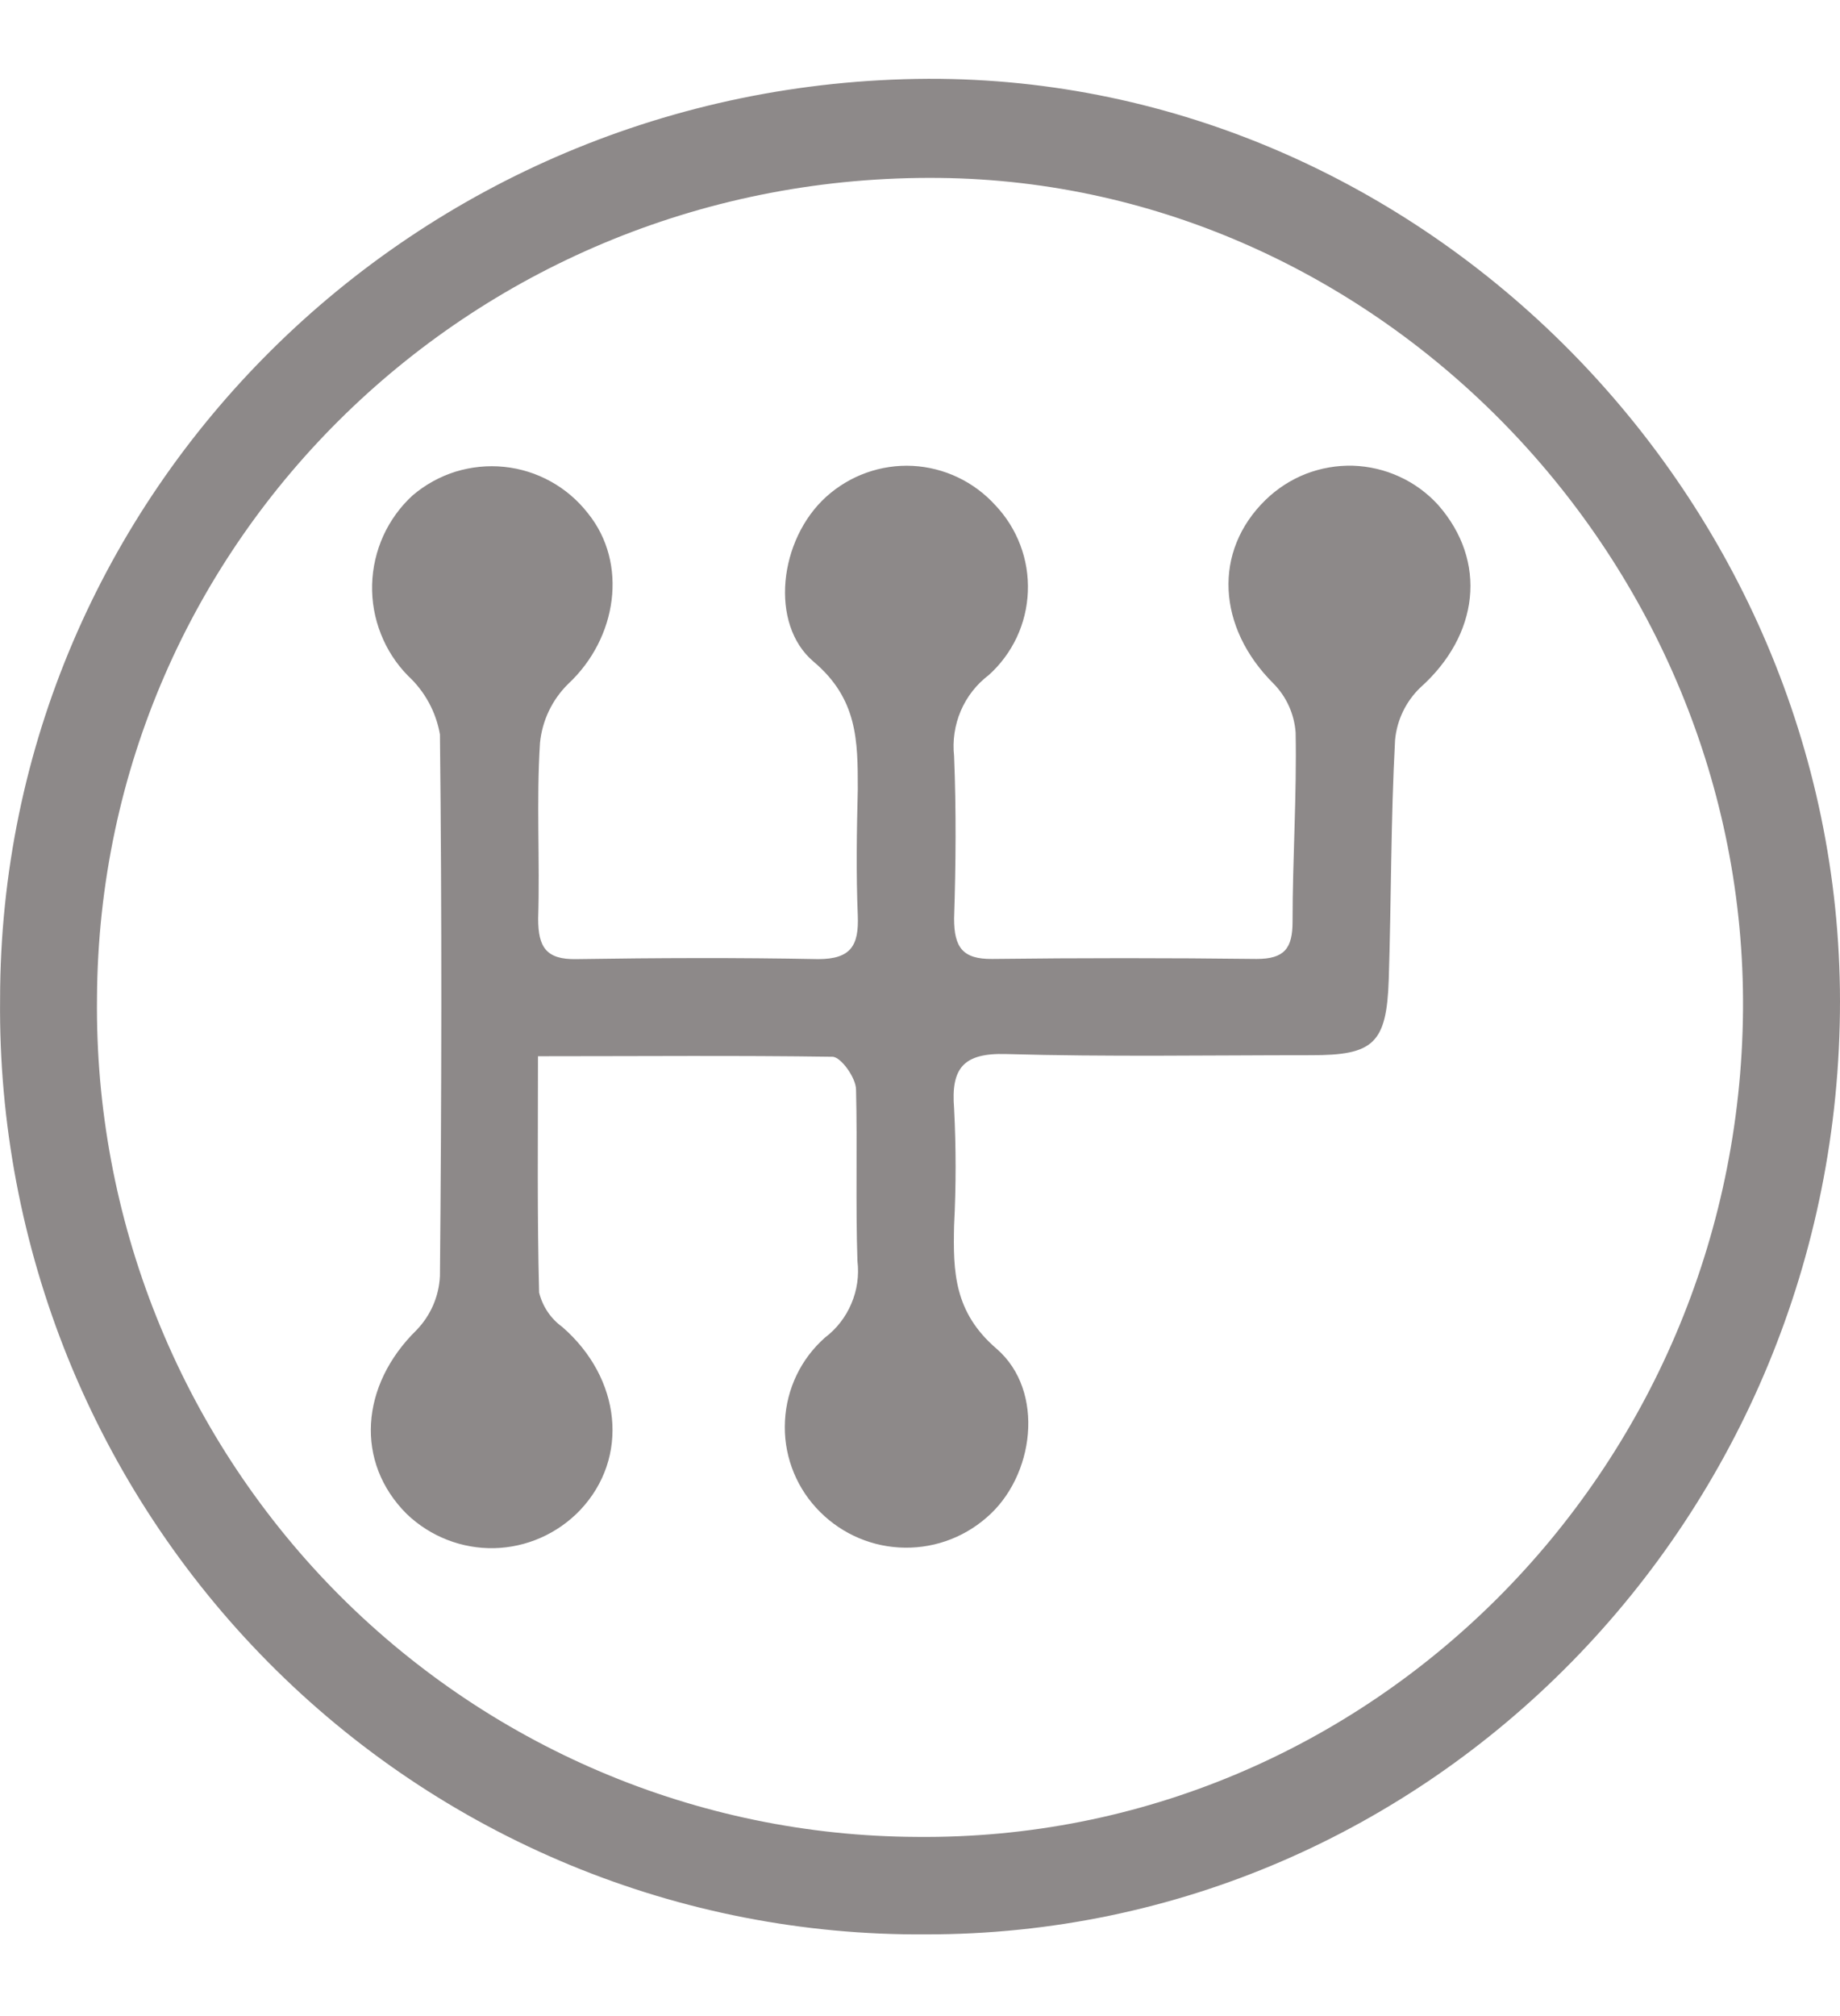
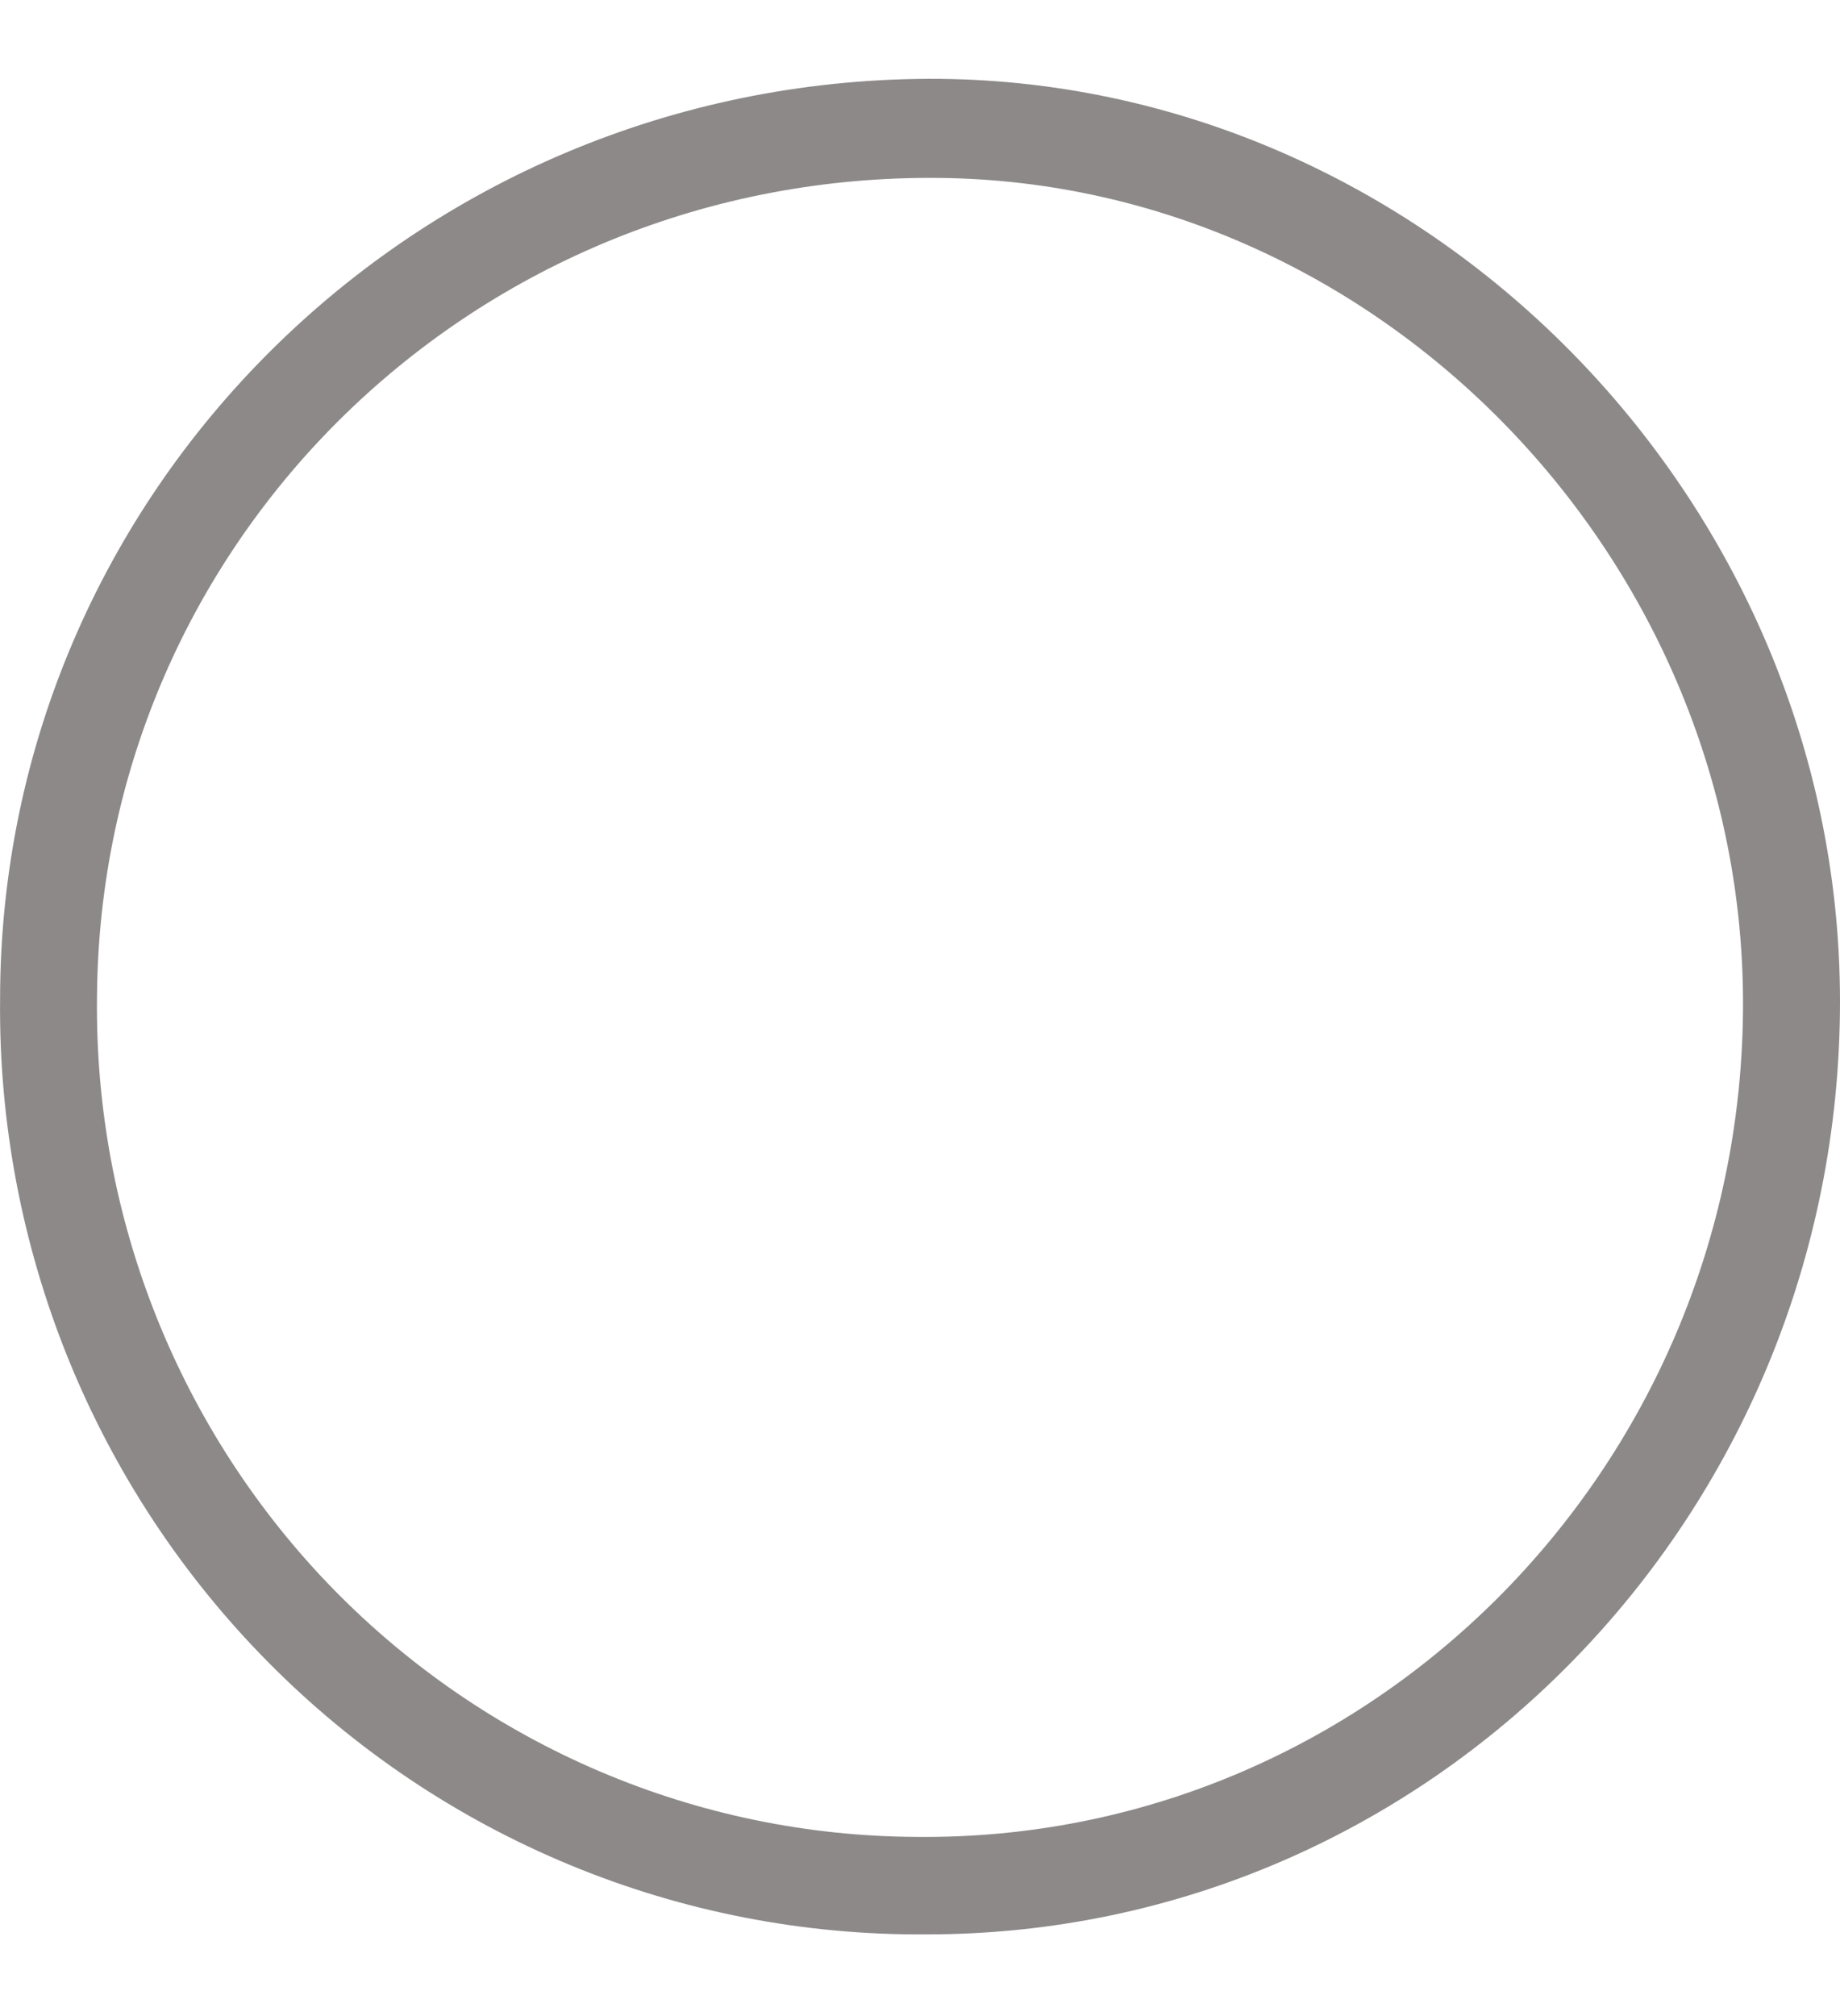
<svg xmlns="http://www.w3.org/2000/svg" width="21" height="23" viewBox="0 0 21 23" fill="none">
  <path d="M10.566 22.068C9.173 22.078 7.792 21.809 6.504 21.276C5.216 20.743 4.046 19.958 3.063 18.965C2.079 17.972 1.302 16.792 0.776 15.494C0.251 14.196 -0.013 12.805 0.001 11.403C0.001 5.62 4.731 0.928 10.592 0.899C16.251 0.881 20.996 5.678 21 11.42C21.002 17.304 16.327 22.075 10.566 22.068ZM19.893 11.525C19.934 6.409 15.756 2.083 10.723 2.03C5.437 1.972 1.136 6.149 1.107 11.385C1.093 12.632 1.324 13.871 1.787 15.028C2.25 16.185 2.935 17.239 3.804 18.129C4.673 19.018 5.709 19.726 6.85 20.211C7.992 20.697 9.218 20.95 10.457 20.956C15.617 21.01 19.85 16.777 19.893 11.525Z" fill="#8D8989" />
-   <path d="M6.14 12.05C6.14 13.002 6.13 13.875 6.153 14.746C6.192 14.904 6.285 15.043 6.417 15.138C7.092 15.725 7.186 16.631 6.621 17.228C6.364 17.497 6.012 17.653 5.641 17.662C5.271 17.67 4.912 17.53 4.643 17.273C4.049 16.682 4.111 15.805 4.753 15.175C4.915 15.008 5.01 14.789 5.021 14.557C5.04 12.497 5.044 10.437 5.021 8.378C4.976 8.121 4.848 7.887 4.657 7.71C4.523 7.574 4.417 7.411 4.347 7.232C4.276 7.053 4.242 6.862 4.247 6.669C4.252 6.477 4.296 6.287 4.375 6.112C4.455 5.937 4.569 5.78 4.71 5.651C4.854 5.529 5.02 5.437 5.199 5.381C5.379 5.326 5.567 5.307 5.754 5.326C5.941 5.345 6.122 5.402 6.286 5.493C6.451 5.584 6.595 5.708 6.711 5.857C7.169 6.425 7.047 7.278 6.484 7.803C6.302 7.982 6.188 8.22 6.163 8.475C6.12 9.142 6.163 9.813 6.142 10.481C6.142 10.806 6.234 10.948 6.576 10.942C7.497 10.928 8.418 10.924 9.338 10.942C9.715 10.942 9.803 10.783 9.79 10.446C9.77 9.966 9.778 9.484 9.79 9.004C9.79 8.454 9.79 7.974 9.285 7.548C8.78 7.121 8.888 6.155 9.432 5.665C9.702 5.423 10.055 5.297 10.416 5.315C10.777 5.334 11.116 5.495 11.36 5.764C11.484 5.895 11.581 6.049 11.645 6.219C11.709 6.388 11.738 6.568 11.731 6.749C11.724 6.93 11.681 7.108 11.604 7.272C11.527 7.435 11.418 7.582 11.284 7.702C11.144 7.808 11.034 7.949 10.965 8.111C10.896 8.273 10.87 8.45 10.889 8.625C10.914 9.243 10.909 9.861 10.889 10.479C10.889 10.808 10.987 10.944 11.325 10.94C12.331 10.928 13.337 10.928 14.342 10.94C14.658 10.94 14.752 10.82 14.752 10.516C14.752 9.795 14.801 9.074 14.787 8.355C14.771 8.144 14.681 7.946 14.533 7.797C13.892 7.158 13.841 6.289 14.445 5.702C14.577 5.574 14.733 5.473 14.904 5.406C15.075 5.34 15.258 5.308 15.441 5.313C15.624 5.319 15.805 5.361 15.972 5.438C16.139 5.514 16.289 5.624 16.413 5.76C16.98 6.405 16.88 7.247 16.208 7.846C16.045 8.004 15.943 8.215 15.922 8.442C15.873 9.35 15.879 10.26 15.85 11.171C15.826 11.906 15.677 12.04 14.96 12.038C13.802 12.038 12.642 12.058 11.482 12.025C10.997 12.011 10.852 12.184 10.889 12.643C10.912 13.089 10.912 13.536 10.889 13.982C10.877 14.511 10.889 14.971 11.374 15.387C11.932 15.869 11.808 16.849 11.255 17.317C10.98 17.555 10.623 17.676 10.261 17.654C9.899 17.633 9.559 17.47 9.314 17.201C9.192 17.068 9.098 16.912 9.037 16.742C8.976 16.572 8.949 16.391 8.959 16.21C8.968 16.029 9.013 15.852 9.091 15.689C9.169 15.526 9.279 15.381 9.414 15.261C9.547 15.161 9.651 15.027 9.716 14.874C9.782 14.72 9.806 14.552 9.786 14.386C9.764 13.735 9.786 13.082 9.77 12.431C9.77 12.297 9.598 12.058 9.502 12.056C8.407 12.04 7.319 12.05 6.14 12.05Z" fill="#8D8989" />
</svg>